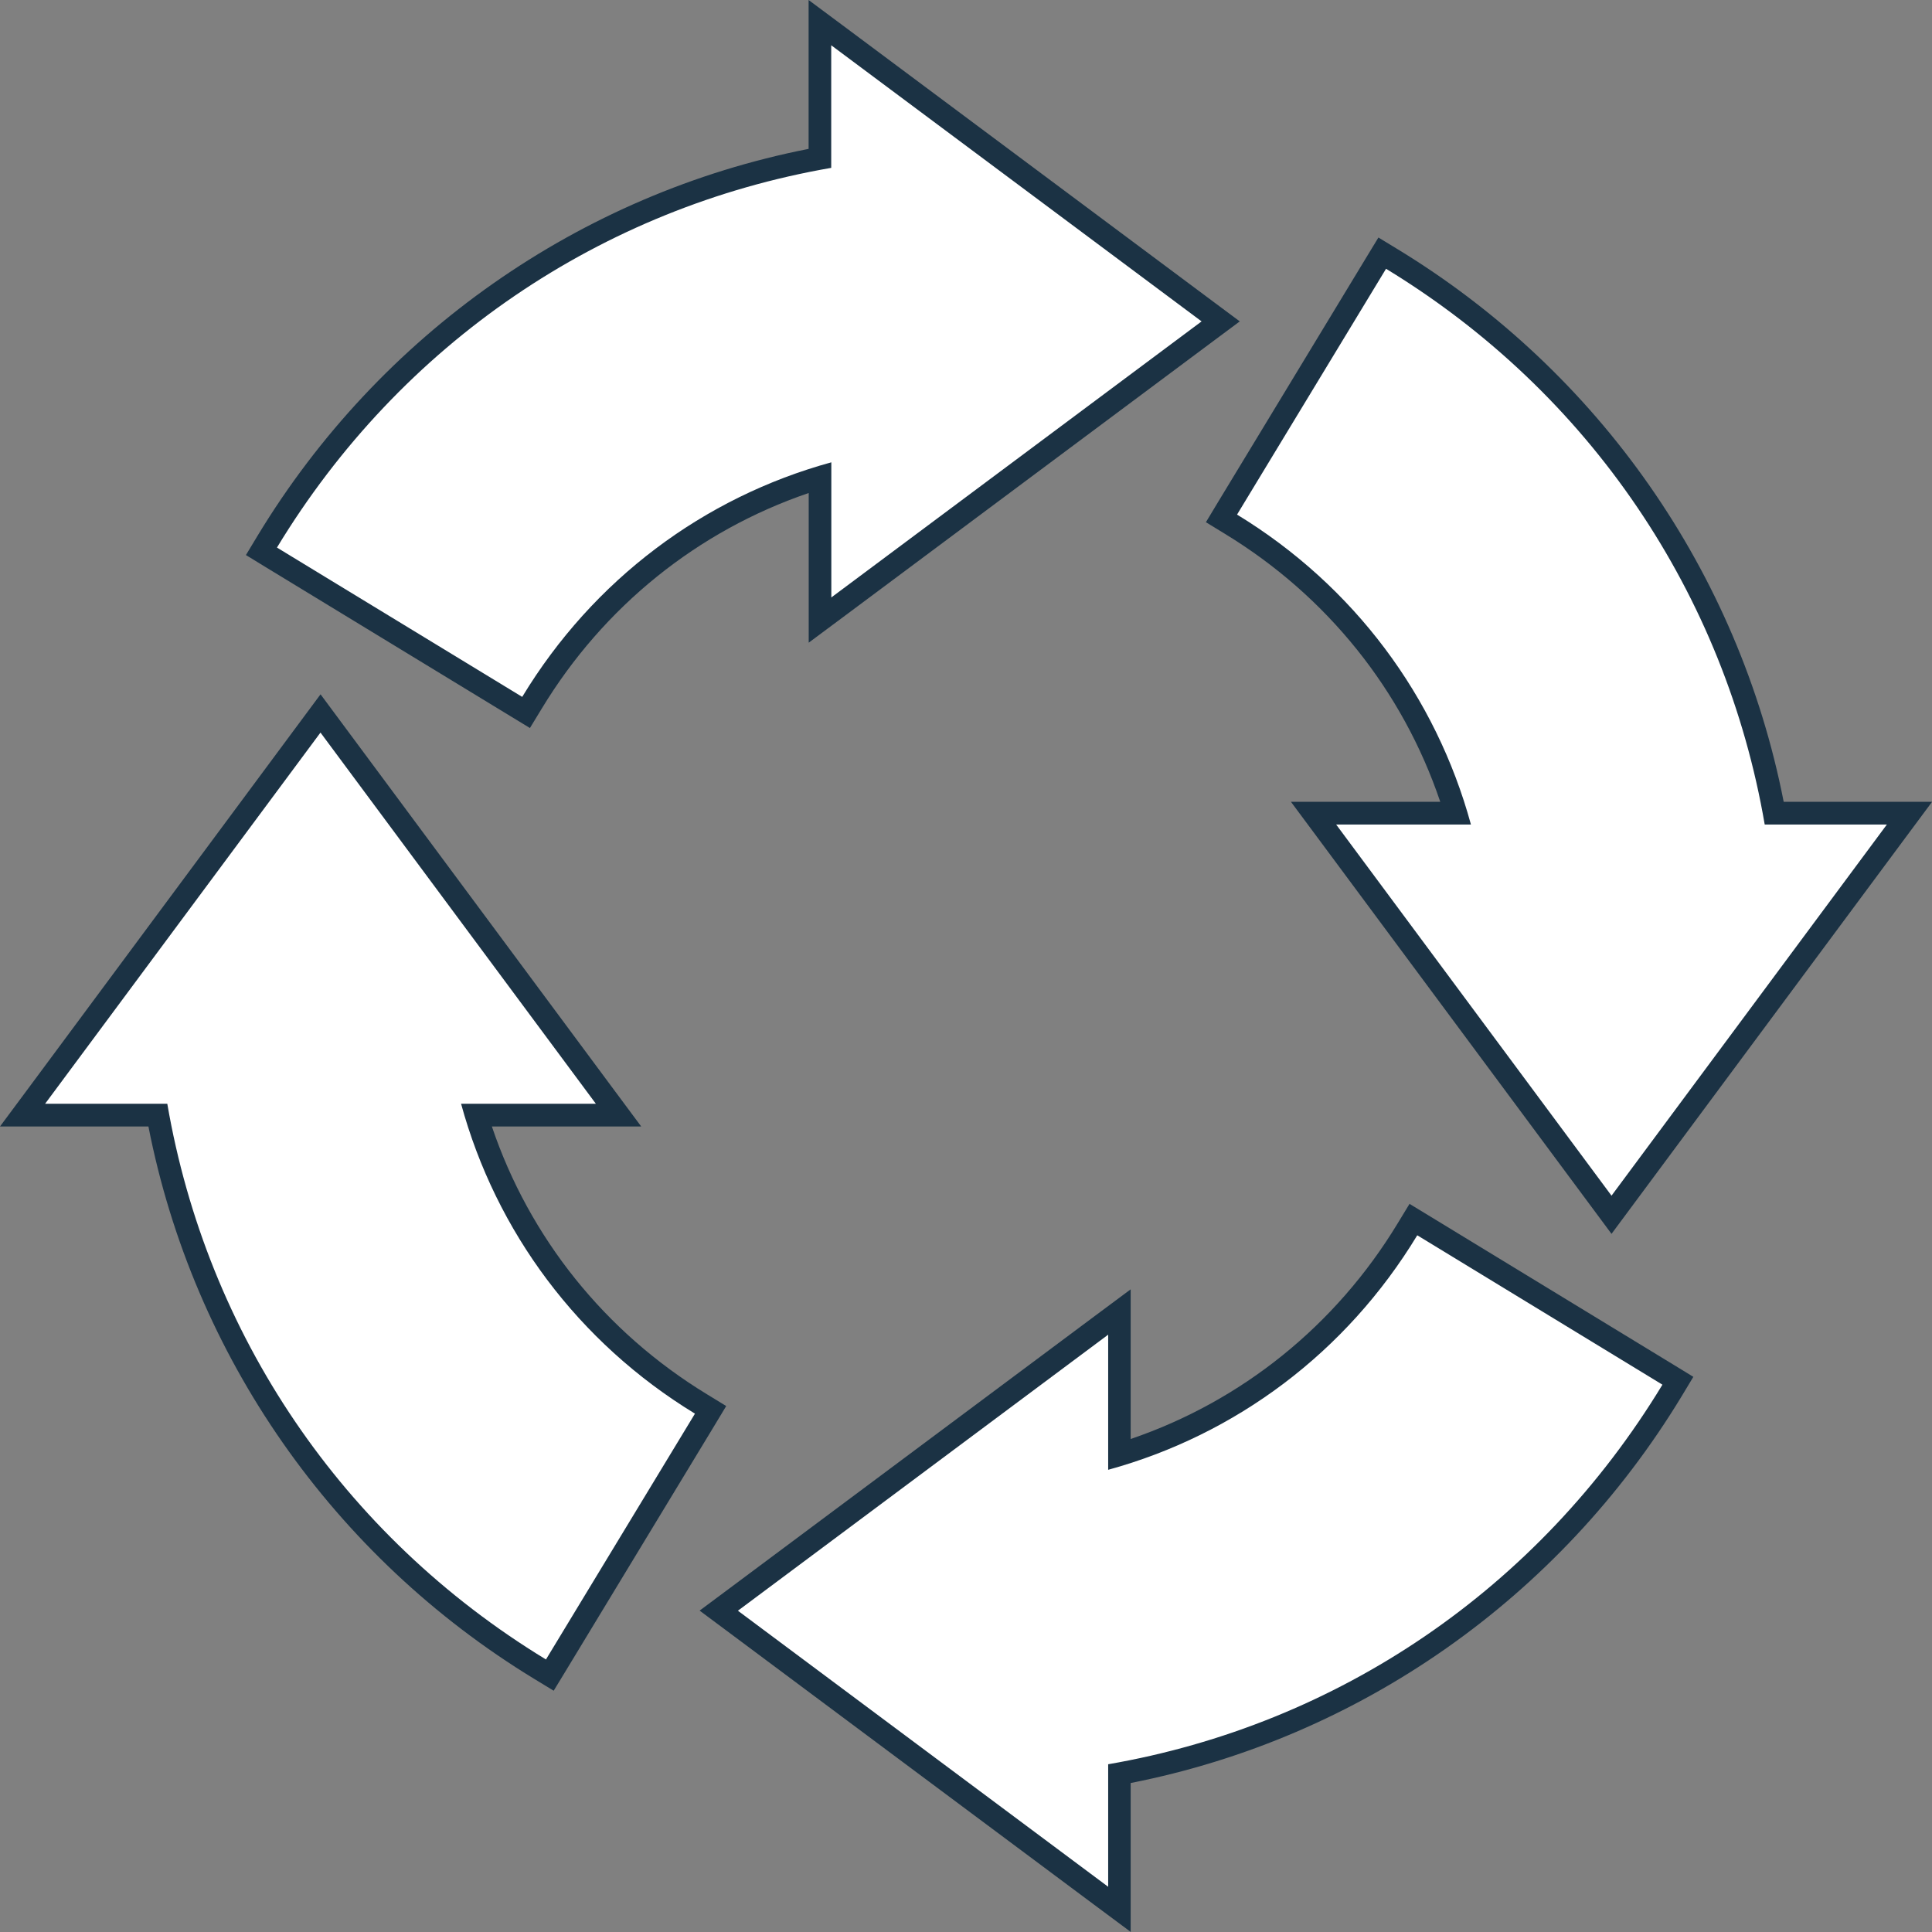
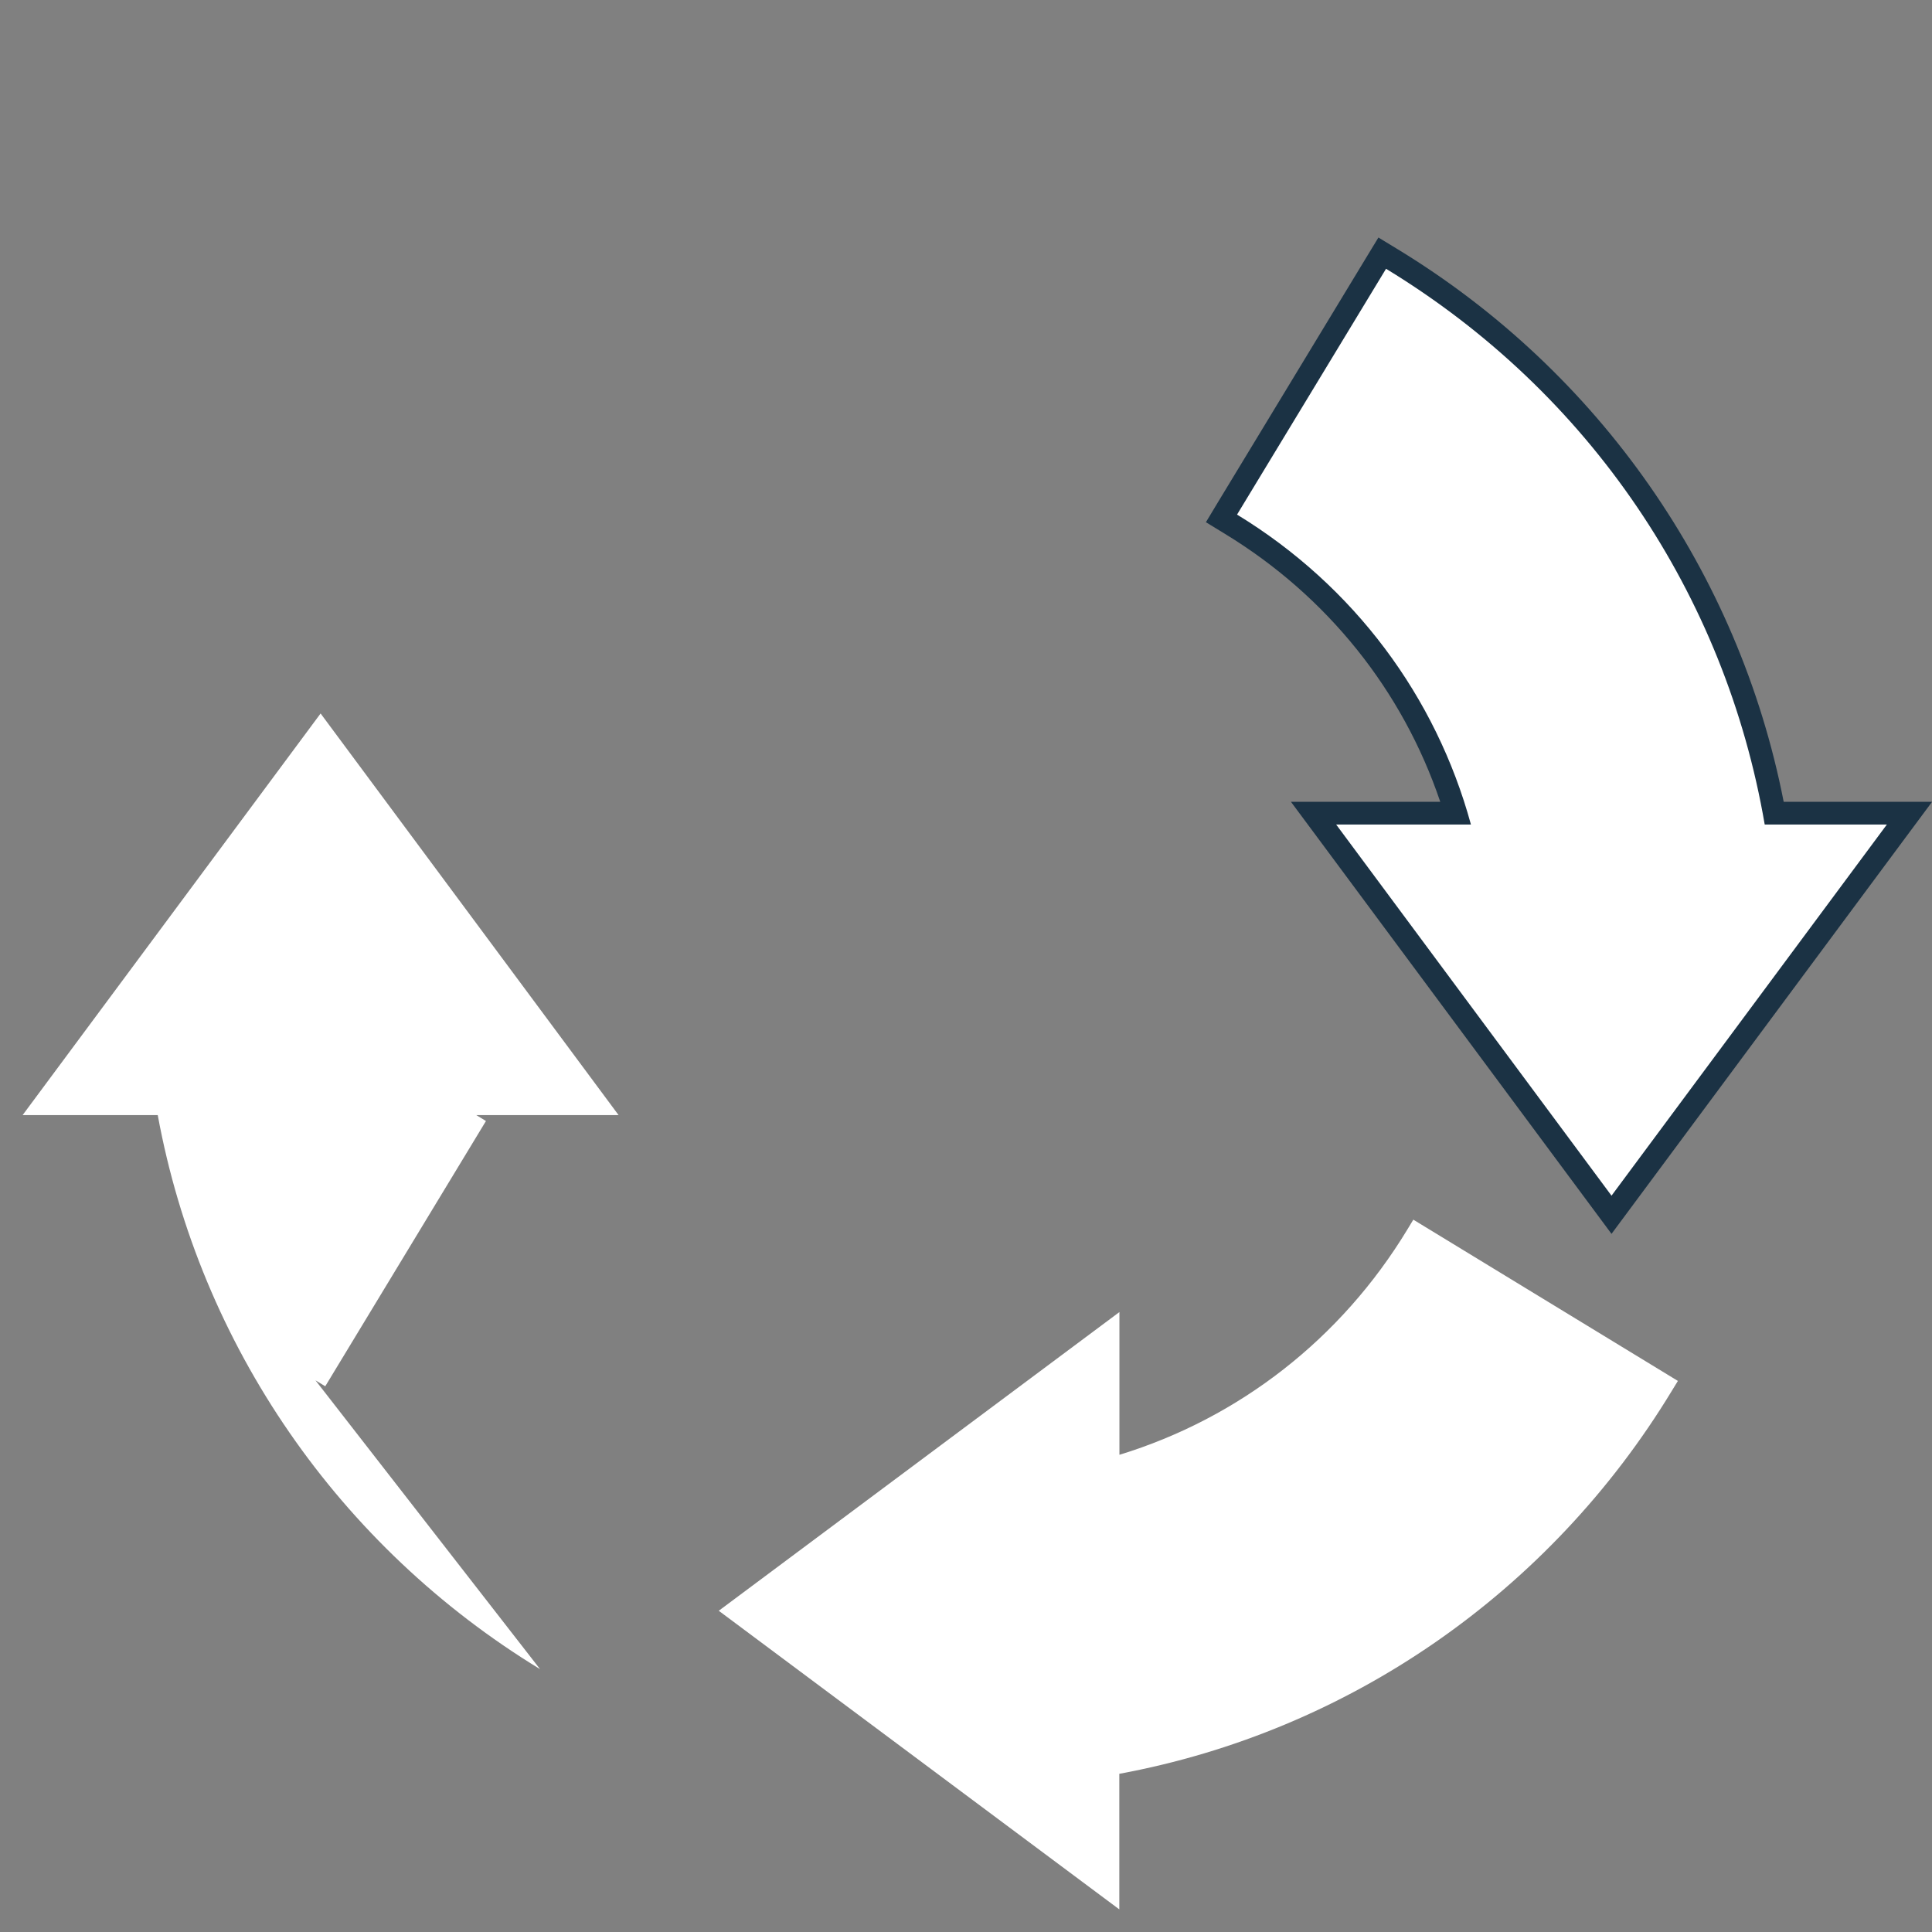
<svg xmlns="http://www.w3.org/2000/svg" id="_レイヤー_2" data-name="レイヤー_2" viewBox="0 0 170 170">
  <rect x="0" y="0" width="170" height="170" fill="#808080" stroke="none" />
  <defs>
    <style>
      .cls-1 {
        fill: #1b3244;
      }

      .cls-2 {
        fill: #fff;
      }
    </style>
  </defs>
  <g id="_編集モード" data-name="編集モード">
    <g>
      <g>
-         <path class="cls-2" d="M23,48.5l.52-.85c10.75-17.74,28.44-29.99,48.63-33.72V1.99l35.25,26.28-35.25,26.28v-12.56c-10.57,3.24-19.53,10.24-25.34,19.82l-.52.86-23.29-14.18Z" />
-         <path class="cls-1" d="M73.15,3.99l32.58,24.29-32.58,24.29v-11.89c-11.22,3.08-20.94,10.31-27.2,20.64l-21.58-13.14c10.91-18,28.6-29.92,48.77-33.41V3.99M71.15,0v13.1c-20.13,3.96-37.73,16.29-48.48,34.03l-1.03,1.71,1.7,1.04,21.58,13.14,1.71,1.04,1.04-1.71c5.44-8.98,13.72-15.64,23.49-18.97v13.17l3.2-2.38,32.58-24.29,2.15-1.6-2.15-1.6L74.35,2.38l-3.2-2.38h0Z" />
-       </g>
+         </g>
      <g>
        <path class="cls-2" d="M115.58,71.55h12.52c-3.23-10.6-10.21-19.59-19.77-25.41l-.85-.52,14.14-23.34.86.52c17.69,10.77,29.92,28.51,33.64,48.75h11.9l-26.22,35.34-26.22-35.34Z" />
        <path class="cls-1" d="M121.96,23.65c17.96,10.93,29.85,28.68,33.32,48.9h10.75l-24.23,32.66-24.23-32.66h11.86c-3.07-11.24-10.28-20.99-20.58-27.27l13.11-21.63M121.29,20.9l-1.04,1.71-13.11,21.63-1.03,1.71,1.7,1.04c8.96,5.46,15.61,13.76,18.92,23.56h-13.14l2.37,3.19,24.23,32.66,1.61,2.17,1.61-2.17,24.23-32.66,2.37-3.19h-13.06c-3.95-20.18-16.25-37.83-33.95-48.61l-1.71-1.04h0Z" />
      </g>
      <g>
-         <path class="cls-2" d="M47.52,146.87c-17.69-10.78-29.92-28.51-33.64-48.75H1.99l26.22-35.34,26.22,35.34h-12.52c3.23,10.6,10.21,19.59,19.77,25.41l.85.52-14.14,23.34-.86-.52Z" />
-         <path class="cls-1" d="M28.2,64.46l24.23,32.66h-11.86c3.07,11.24,10.28,20.99,20.58,27.27l-13.11,21.63c-17.96-10.93-29.85-28.68-33.32-48.9H3.97l24.23-32.66M28.2,61.1l-1.61,2.17L2.37,95.93l-2.37,3.19h13.06c3.95,20.18,16.25,37.83,33.95,48.61l1.71,1.04,1.04-1.71,13.11-21.63,1.03-1.71-1.7-1.04c-8.96-5.46-15.61-13.76-18.92-23.56h13.14l-2.37-3.19-24.23-32.66-1.61-2.17h0Z" />
+         <path class="cls-2" d="M47.52,146.87c-17.69-10.78-29.92-28.51-33.64-48.75H1.99l26.22-35.34,26.22,35.34h-12.52l.85.52-14.14,23.34-.86-.52Z" />
      </g>
      <g>
        <path class="cls-2" d="M63.25,141.73l35.25-26.28v12.56c10.57-3.24,19.53-10.24,25.34-19.83l.52-.86,23.28,14.19-.52.85c-10.75,17.74-28.44,29.99-48.63,33.72v11.93l-35.25-26.28Z" />
-         <path class="cls-1" d="M124.7,108.69l21.58,13.15c-10.91,18-28.61,29.92-48.77,33.4v10.78l-32.58-24.29,32.58-24.29v11.89c11.22-3.08,20.94-10.31,27.2-20.64M124.02,105.94l-1.04,1.71c-5.44,8.98-13.72,15.64-23.49,18.97v-13.17l-3.2,2.38-32.58,24.29-2.15,1.6,2.15,1.6,32.58,24.29,3.2,2.38v-13.1c20.13-3.96,37.73-16.29,48.48-34.03l1.03-1.71-1.7-1.04-21.58-13.15-1.71-1.04h0Z" />
      </g>
    </g>
  </g>
</svg>